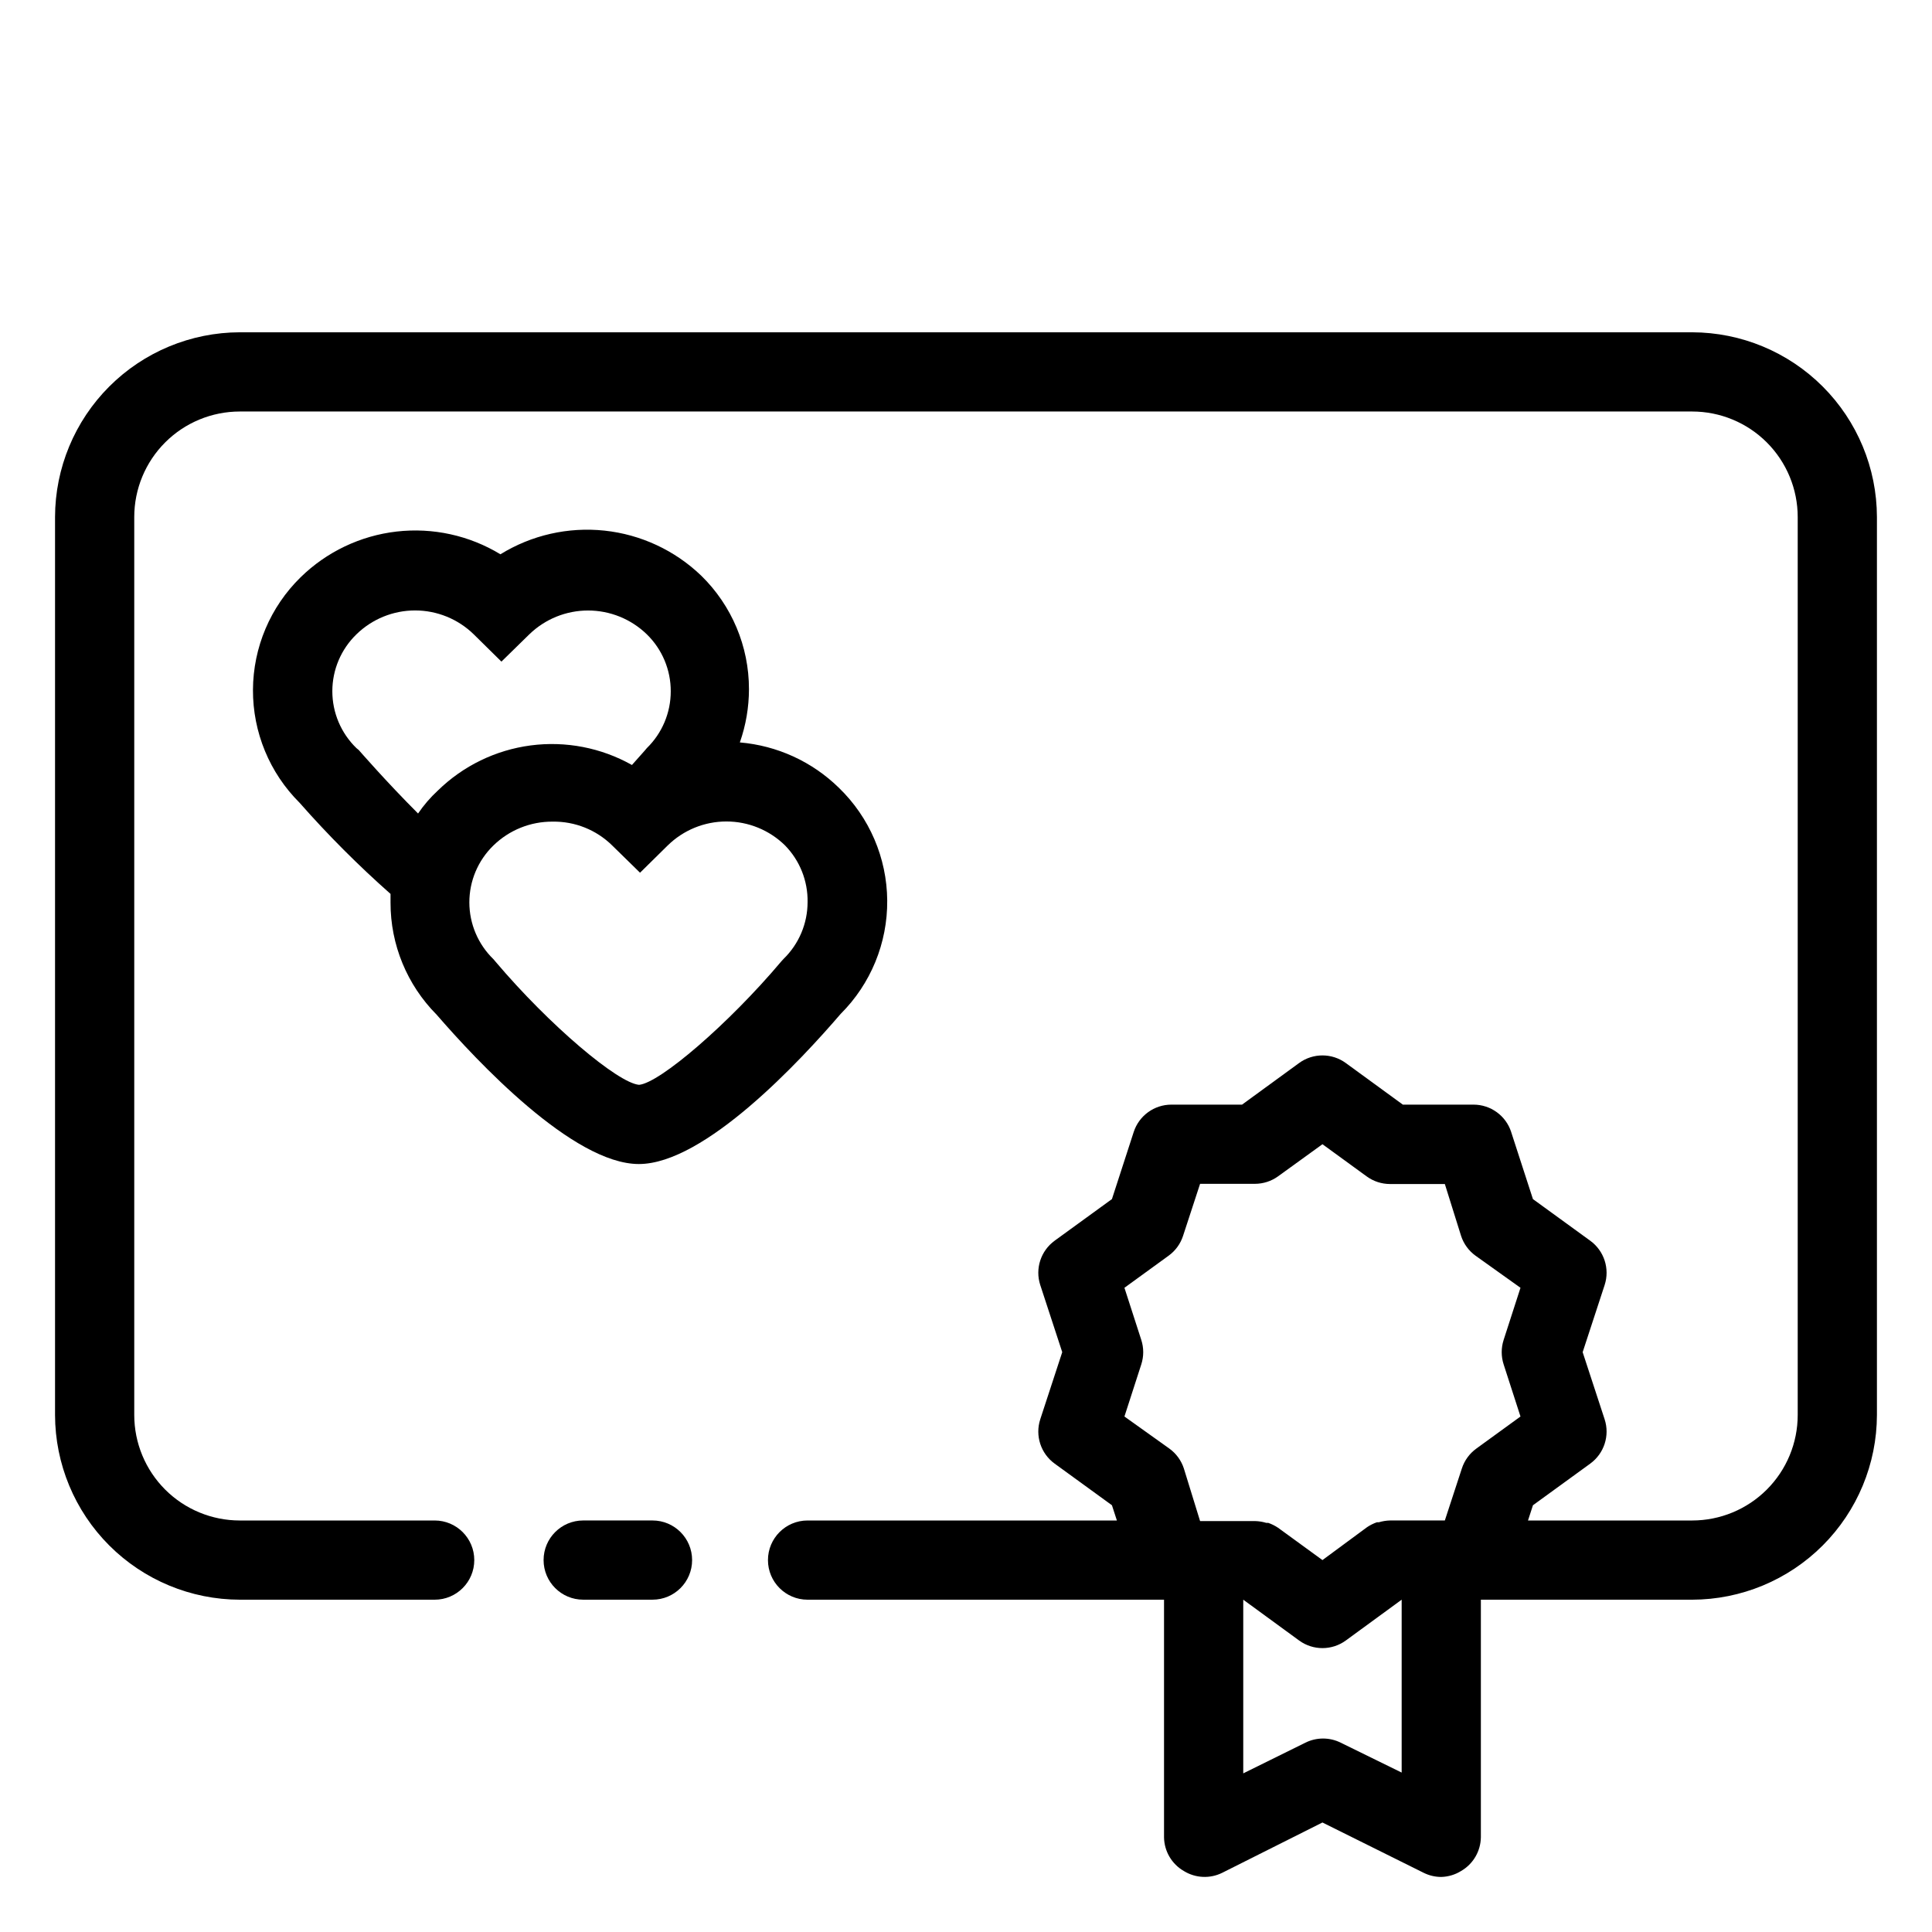
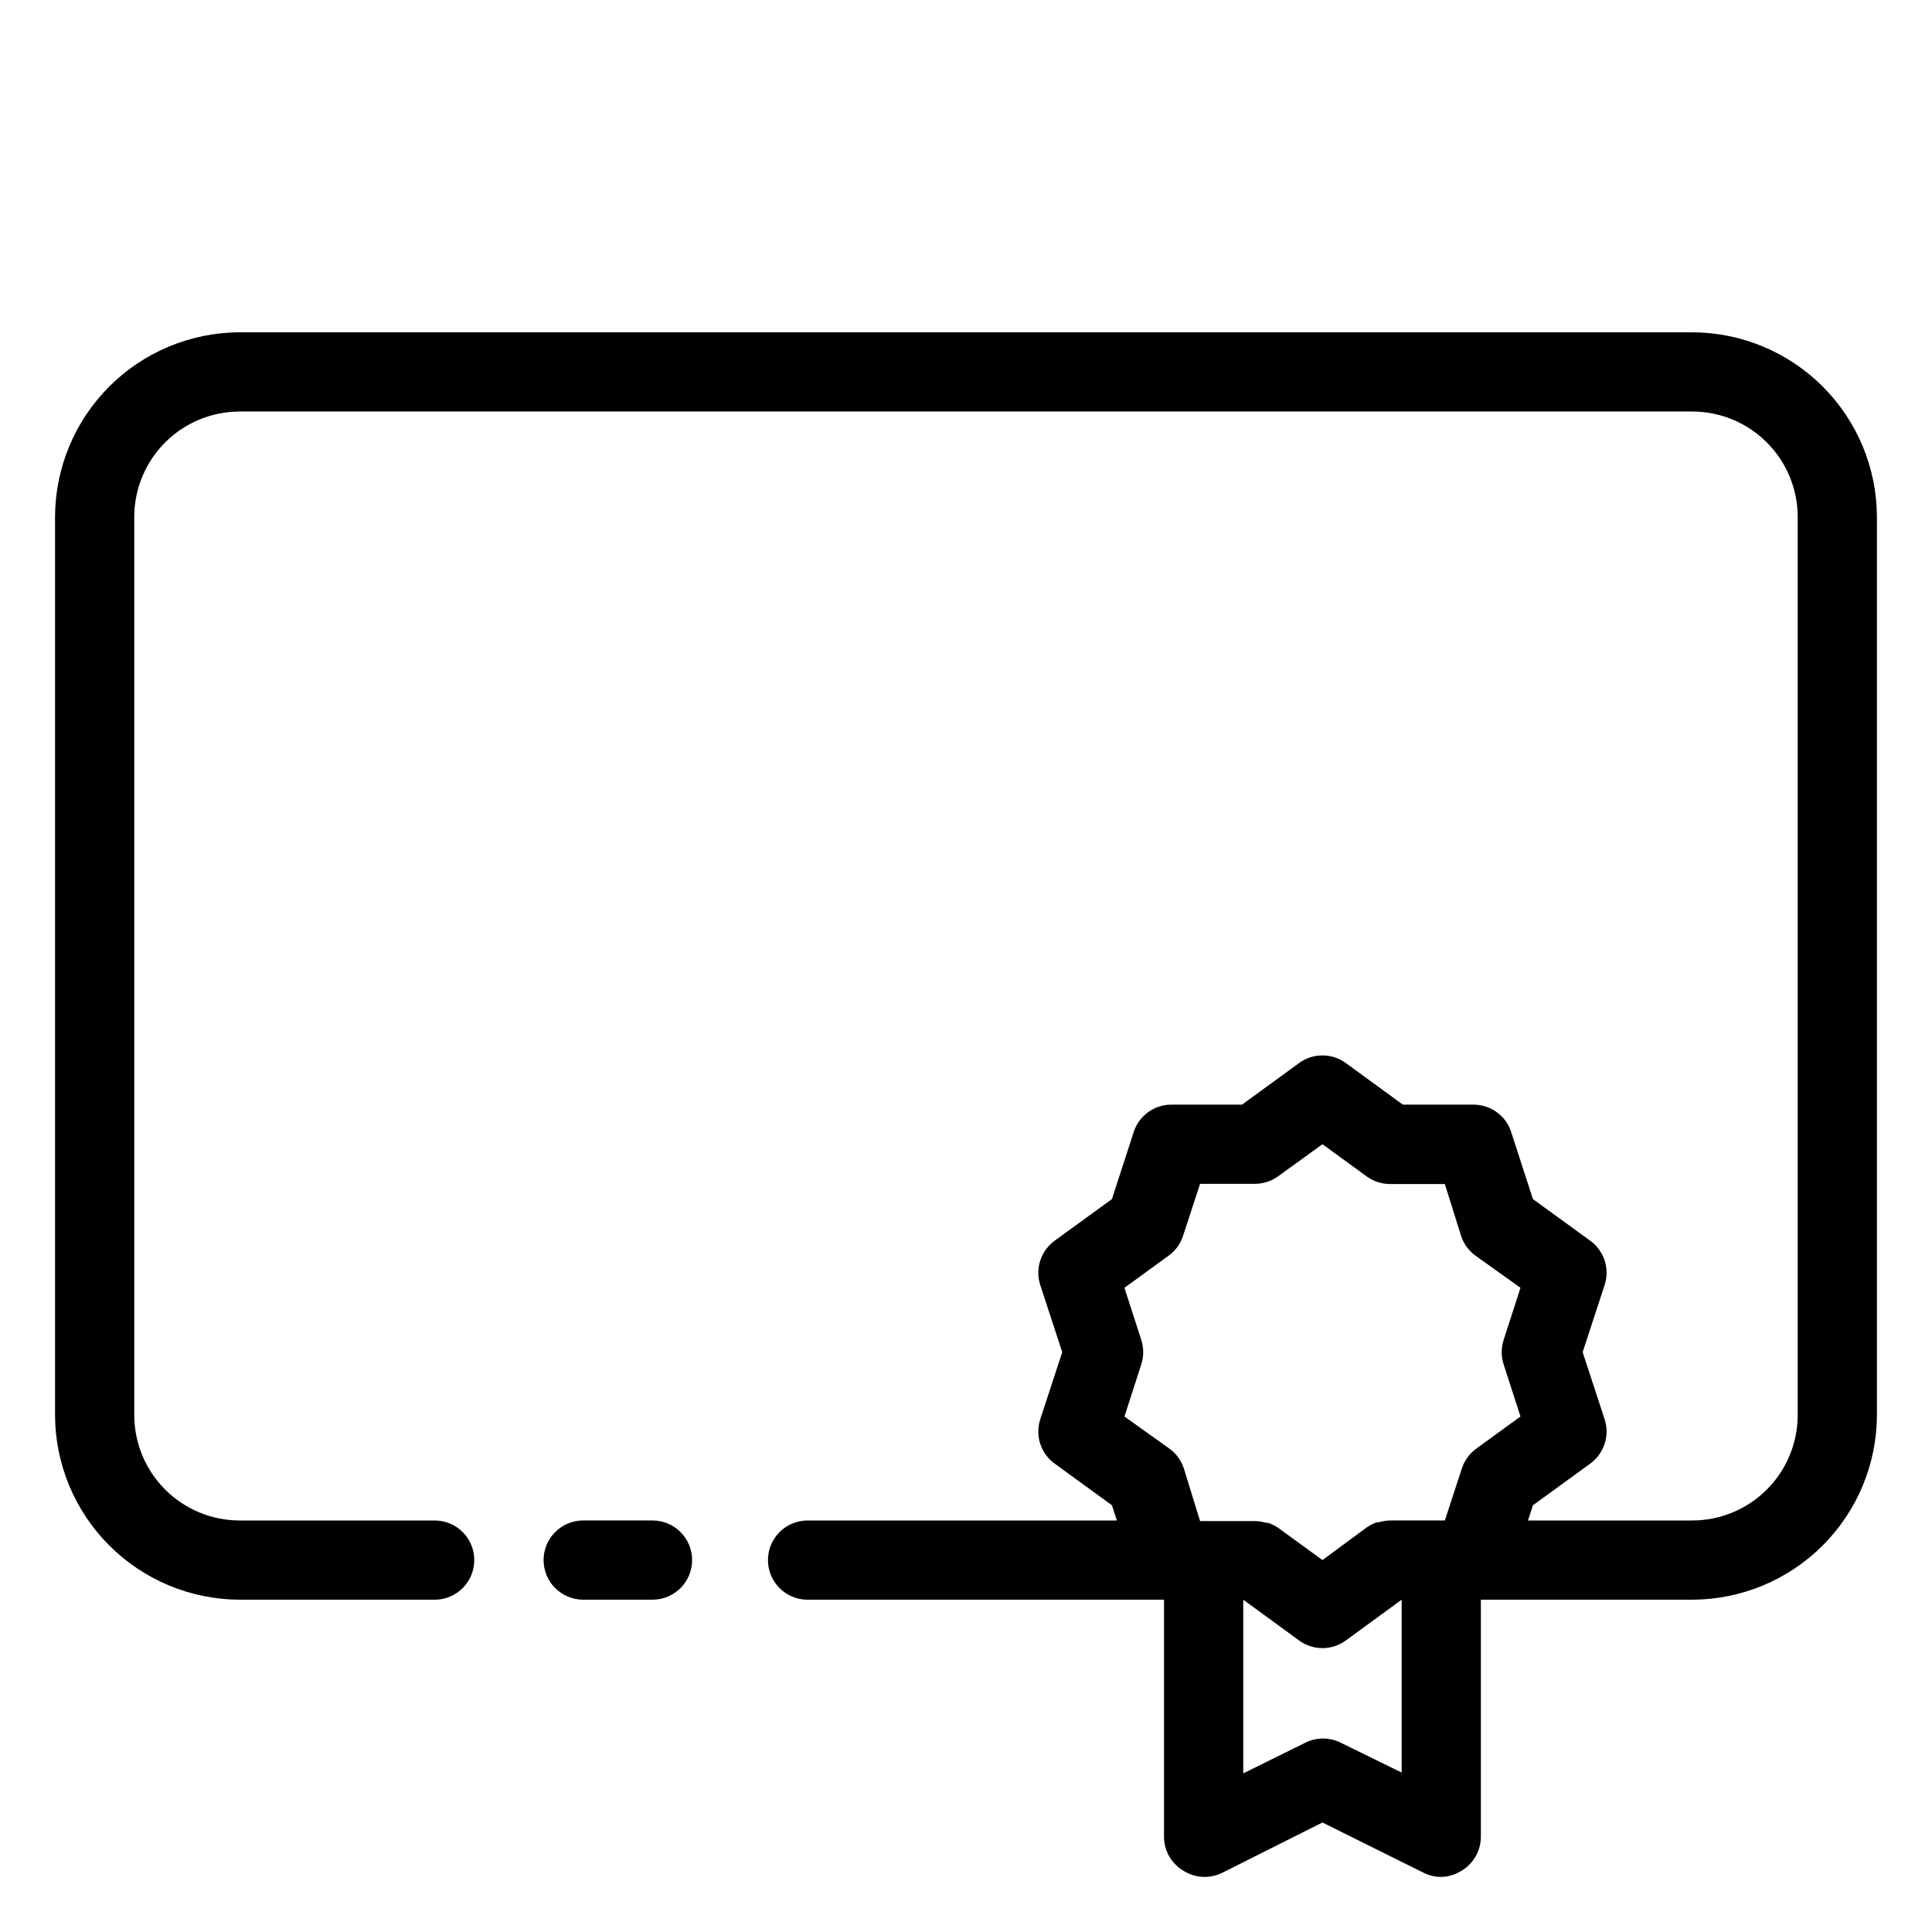
<svg xmlns="http://www.w3.org/2000/svg" fill="#000000" width="800px" height="800px" version="1.1" viewBox="144 144 512 512">
  <g>
    <path d="m592.44 232.06h-384.89c-12.977 0.027-25.418 5.195-34.594 14.371-9.176 9.176-14.344 21.613-14.371 34.594v237.95c0.027 12.977 5.195 25.414 14.371 34.59 9.176 9.176 21.617 14.344 34.594 14.371h51.641c5.797 0 10.496-4.699 10.496-10.496s-4.699-10.496-10.496-10.496h-51.641c-7.418 0-14.535-2.945-19.781-8.191-5.246-5.246-8.191-12.359-8.191-19.777v-237.95c0-7.422 2.945-14.535 8.191-19.781 5.246-5.246 12.363-8.191 19.781-8.191h384.89c7.422 0 14.535 2.945 19.781 8.191s8.191 12.359 8.191 19.781v237.95c0 7.418-2.945 14.531-8.191 19.777s-12.359 8.191-19.781 8.191h-43.504l1.312-4.039 15.168-11.02h-0.004c3.695-2.672 5.246-7.422 3.832-11.758l-5.824-17.789 5.824-17.789v-0.004c1.414-4.332-0.137-9.082-3.832-11.754l-15.168-11.02-5.773-17.789 0.004-0.004c-1.406-4.316-5.43-7.238-9.973-7.242h-18.734l-15.113-11.02c-3.688-2.695-8.699-2.695-12.387 0l-15.113 11.02h-18.734c-4.543 0.004-8.566 2.926-9.973 7.242l-5.773 17.789-15.168 11.02v0.004c-3.691 2.672-5.242 7.422-3.828 11.754l5.824 17.789-5.824 17.789v0.004c-1.414 4.336 0.137 9.086 3.828 11.758l15.168 11.02 1.312 4.039h-81.973c-5.797 0-10.496 4.699-10.496 10.496s4.699 10.496 10.496 10.496h94.465v62.977c0.059 3.691 2.051 7.078 5.246 8.922 3.086 1.906 6.934 2.086 10.18 0.473l26.555-13.328 26.816 13.328h0.004c1.449 0.723 3.047 1.102 4.668 1.102 1.859-0.051 3.672-0.594 5.25-1.574 3.195-1.844 5.188-5.231 5.246-8.922v-62.977h55.996c12.98-0.027 25.418-5.195 34.594-14.371 9.176-9.176 14.344-21.613 14.371-34.59v-237.95c-0.027-12.98-5.195-25.418-14.371-34.594-9.176-9.176-21.613-14.344-34.594-14.371zm-134.71 301.08c-0.691-2.109-2.031-3.949-3.832-5.246l-11.91-8.504 4.461-13.801c0.688-2.117 0.688-4.394 0-6.508l-4.461-13.805 11.703-8.5c1.797-1.301 3.141-3.137 3.828-5.25l4.516-13.801h14.535c2.207-0.004 4.356-0.699 6.141-1.992l11.754-8.504 11.754 8.555h0.004c1.785 1.293 3.934 1.992 6.141 1.992h14.535l4.305 13.75c0.691 2.113 2.031 3.949 3.832 5.25l11.91 8.5-4.461 13.801v0.004c-0.688 2.113-0.688 4.391 0 6.508l4.461 13.801-11.703 8.5v0.004c-1.797 1.297-3.141 3.137-3.828 5.246l-4.516 13.801h-14.535c-0.996 0.027-1.984 0.184-2.941 0.473h-0.523c-0.93 0.32-1.809 0.762-2.625 1.312l-11.809 8.711-11.754-8.555c-0.812-0.547-1.695-0.988-2.625-1.309h-0.523c-0.953-0.289-1.941-0.449-2.938-0.473h-14.59zm41.562 72.684c-2.941-1.461-6.398-1.461-9.34 0l-16.477 8.137v-46.027l14.801 10.812h-0.004c3.688 2.695 8.699 2.695 12.387 0l14.797-10.812v45.816z" />
-     <path d="m259.72 412.91c10.496 12.121 36.105 39.57 53.582 39.57 17.477 0 42.98-27.551 53.477-39.781 7.984-7.957 12.434-18.793 12.344-30.066-0.09-11.273-4.707-22.035-12.816-29.867-7.082-6.934-16.363-11.18-26.238-12.016 1.594-4.539 2.41-9.312 2.414-14.117 0.012-11.32-4.551-22.164-12.648-30.074-6.984-6.715-16.004-10.914-25.637-11.941-9.633-1.023-19.336 1.184-27.578 6.273-8.25-5.008-17.93-7.129-27.52-6.027-9.586 1.102-18.535 5.367-25.434 12.117-8.031 7.856-12.578 18.598-12.629 29.832-0.051 11.234 4.406 22.02 12.367 29.941 7.519 8.539 15.566 16.605 24.09 24.141v2.309c-0.023 11.133 4.375 21.816 12.227 29.707zm98.297-29.863c0.004 5.672-2.285 11.105-6.352 15.062l-0.578 0.629c-14.062 16.688-32.273 32.277-37.73 32.75-5.617-0.473-23.723-15.742-37.996-32.59l-0.578-0.684c-4.086-3.949-6.394-9.383-6.402-15.062-0.004-5.672 2.285-11.105 6.348-15.062 4.203-4.113 9.863-6.394 15.746-6.348 5.879-0.09 11.547 2.176 15.742 6.297l7.398 7.242 7.348-7.242h0.004c4.148-4.066 9.723-6.34 15.531-6.34s11.387 2.273 15.535 6.34c3.918 4.004 6.07 9.406 5.984 15.008zm-118.97-40.305-0.578-0.473c-4.09-3.953-6.398-9.398-6.398-15.086 0-5.691 2.309-11.133 6.398-15.09 4.156-4.051 9.73-6.32 15.535-6.32s11.379 2.269 15.531 6.32l7.348 7.242 7.398-7.242h0.004c4.168-4.043 9.75-6.305 15.559-6.305s11.391 2.262 15.562 6.305c4.074 3.969 6.367 9.426 6.348 15.113 0.004 5.676-2.285 11.105-6.348 15.062l-0.578 0.684s-1.312 1.469-3.359 3.777c-8.152-4.586-17.57-6.402-26.844-5.184-9.273 1.223-17.898 5.414-24.586 11.953-1.977 1.824-3.738 3.867-5.25 6.09-8.605-8.609-15.637-16.742-15.742-16.848z" />
    <path d="m316.92 546.94h-18.367c-5.797 0-10.496 4.699-10.496 10.496s4.699 10.496 10.496 10.496h18.367c5.797 0 10.496-4.699 10.496-10.496s-4.699-10.496-10.496-10.496z" />
  </g>
</svg>